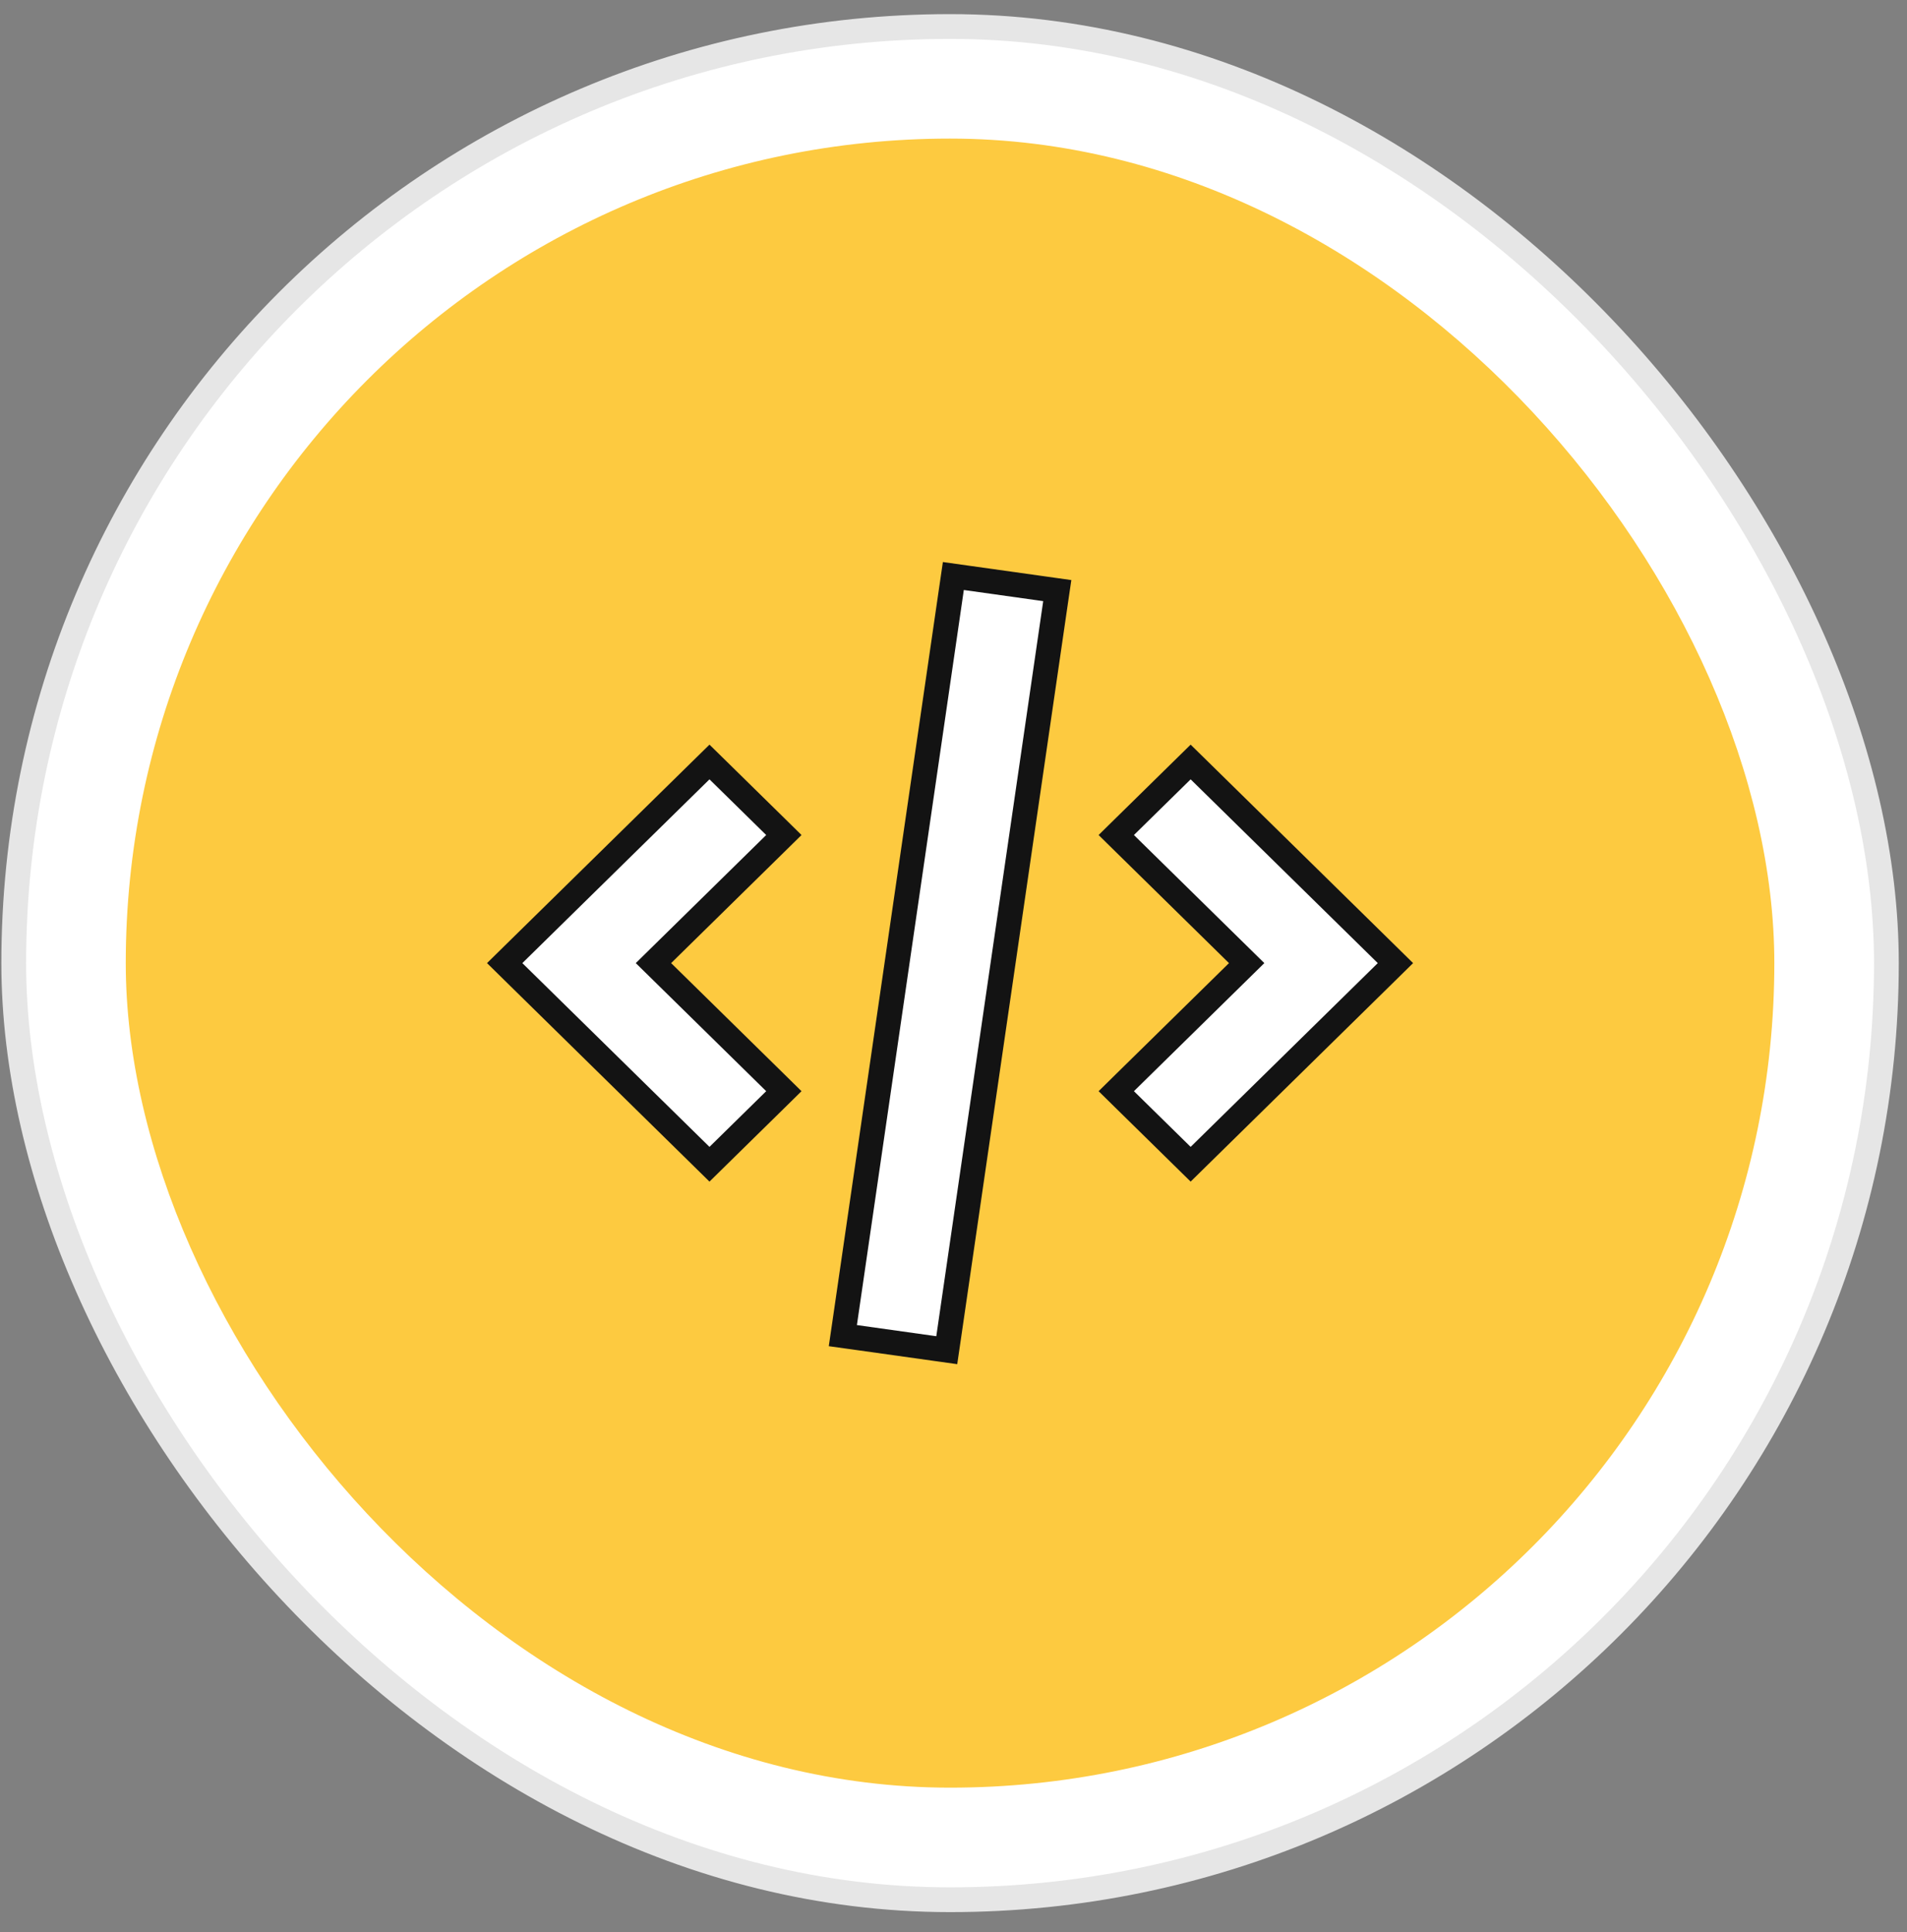
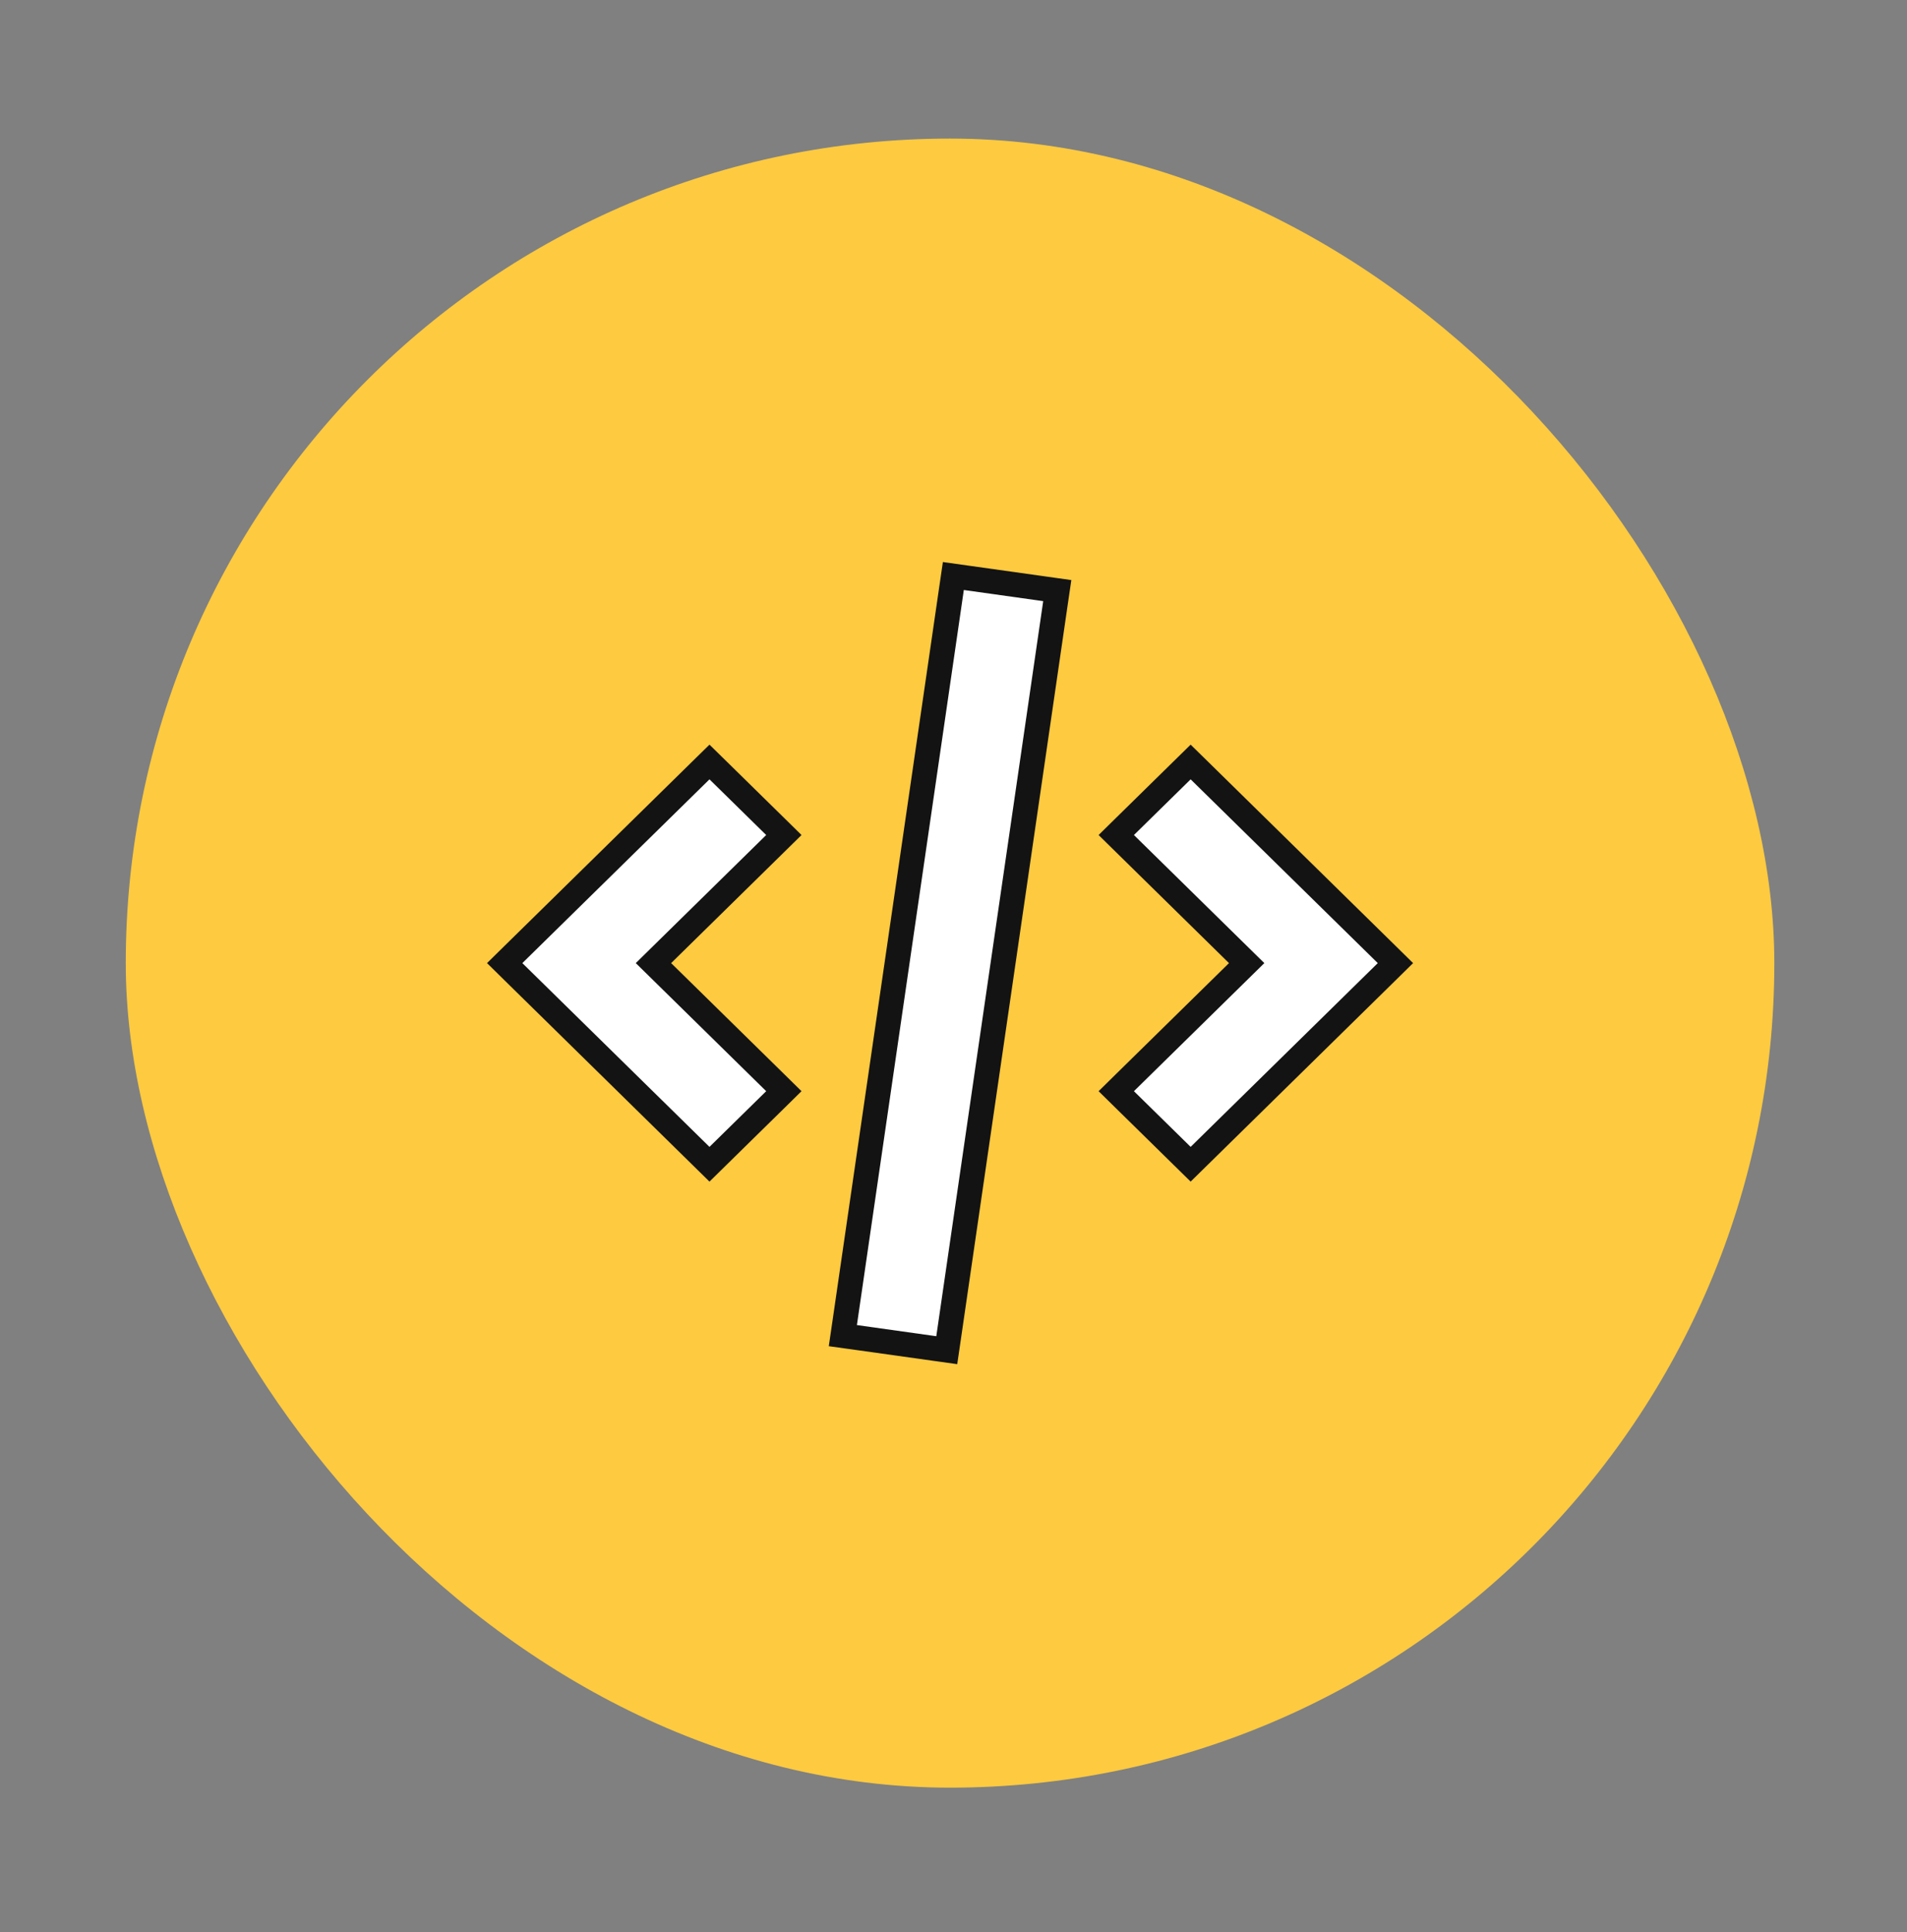
<svg xmlns="http://www.w3.org/2000/svg" width="77" height="78" viewBox="0 0 77 78" fill="none">
  <rect x="0" y="0" width="77" height="78" fill="#808080" stroke="none" />
-   <rect x="0.555" y="1.07" width="75.613" height="75.613" rx="37.806" fill="white" />
-   <rect x="0.555" y="1.07" width="75.613" height="75.613" rx="37.806" stroke="#E6E6E6" />
  <rect x="5.078" y="5.594" width="66.565" height="66.565" rx="33.283" fill="#FDCA40" />
  <path d="M34.105 53.415L34.032 53.913L34.53 53.982L37.736 54.432L38.228 54.501L38.3 54.009L42.617 24.337L42.69 23.84L42.192 23.77L38.986 23.32L38.494 23.251L38.422 23.743L34.105 53.415ZM47.725 46.651L48.075 46.995L48.425 46.651L55.981 39.233L56.344 38.876L55.981 38.519L48.425 31.101L48.075 30.758L47.725 31.101L45.435 33.349L45.072 33.706L45.435 34.063L50.337 38.876L45.435 43.689L45.072 44.046L45.435 44.403L47.725 46.651ZM31.287 44.403L31.65 44.046L31.287 43.689L26.385 38.876L31.287 34.063L31.65 33.706L31.287 33.349L28.997 31.101L28.647 30.758L28.297 31.101L20.741 38.519L20.378 38.876L20.741 39.233L28.297 46.651L28.647 46.995L28.997 46.651L31.287 44.403Z" fill="white" stroke="#131313" />
</svg>